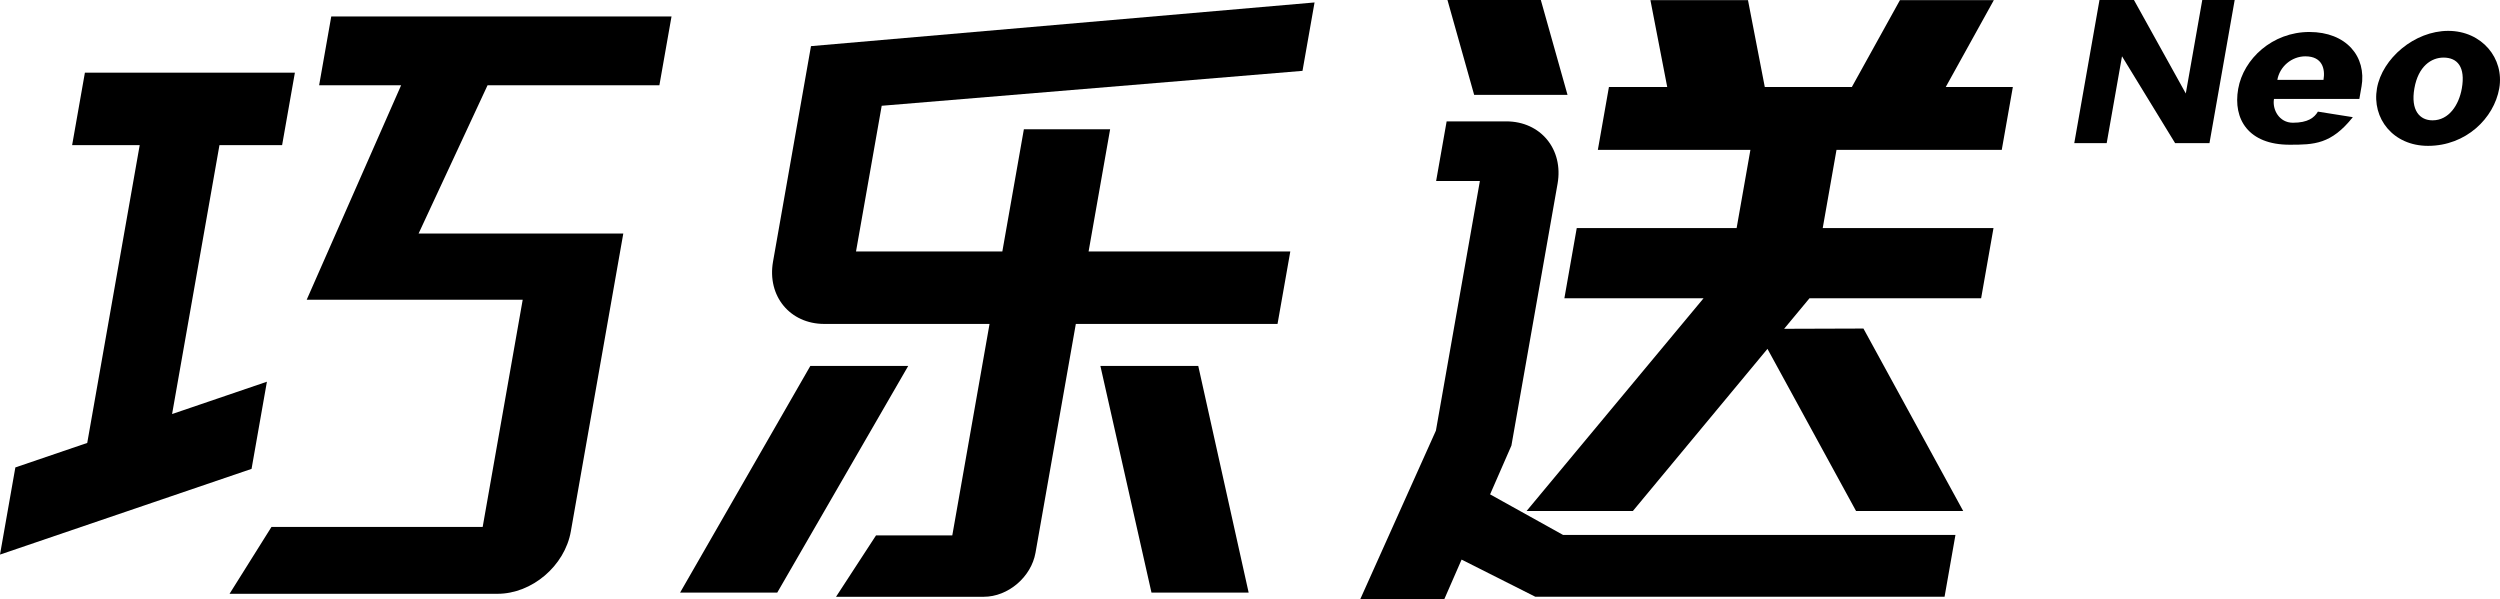
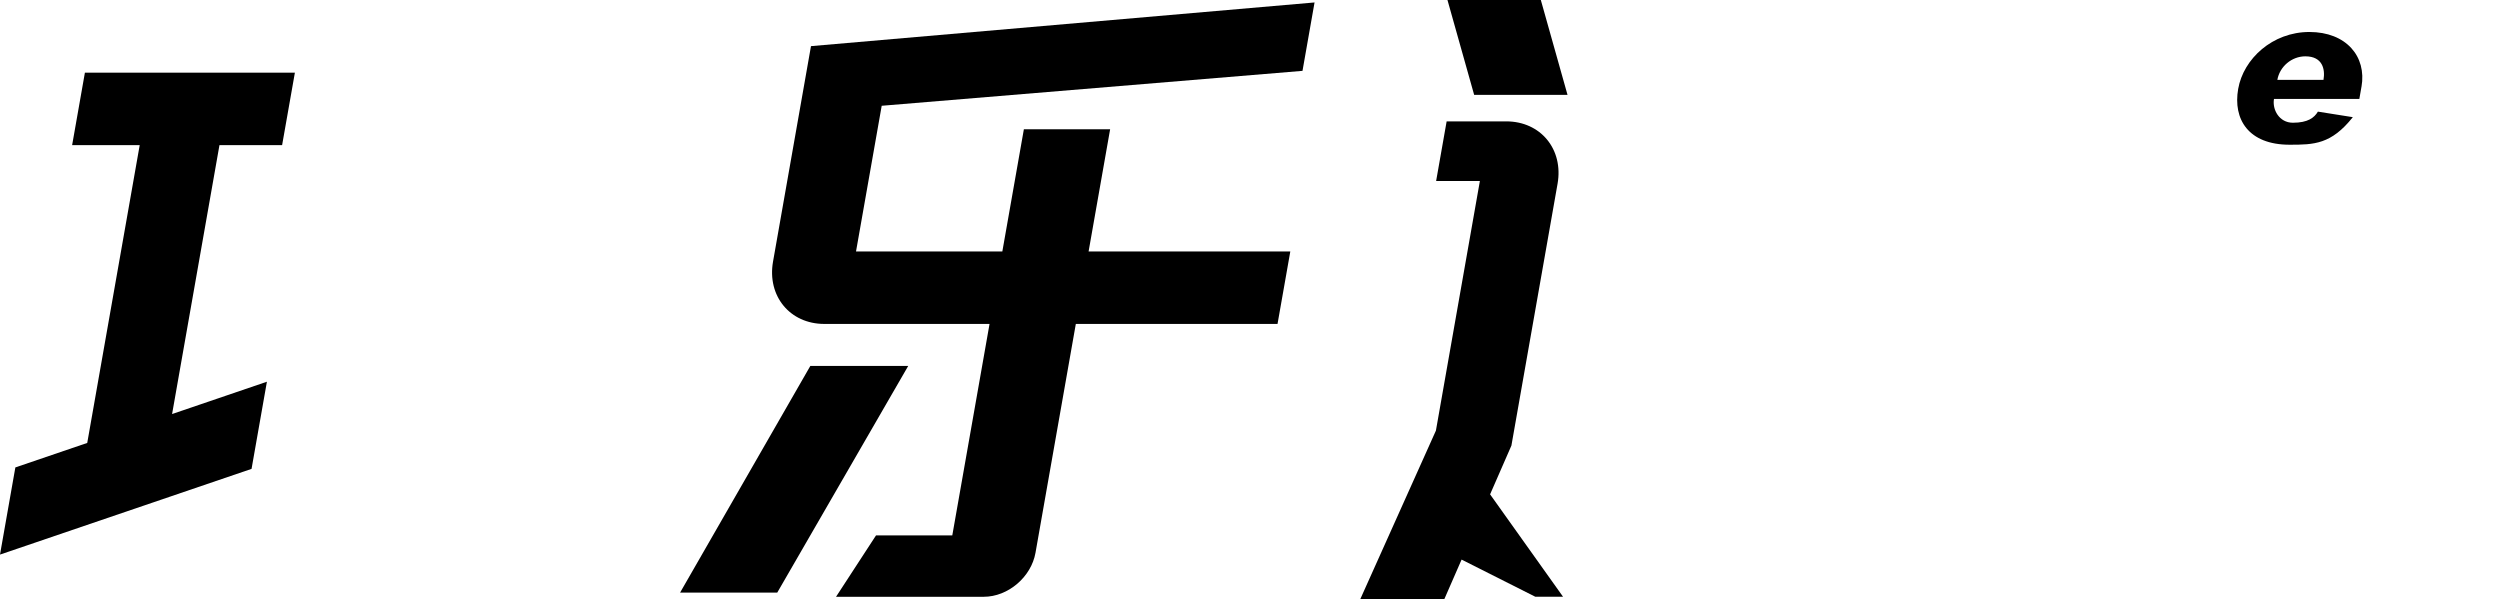
<svg xmlns="http://www.w3.org/2000/svg" width="267" height="64" viewBox="0 0 267 64" fill="none">
  <g clip-path="url(#clip0_11663_24818)">
    <path d="M167.411 10.132L164.56 0H154.589L157.44 10.132H167.411Z" fill="black" />
-     <path d="M159.14 52.801L161.419 47.587L166.348 19.622C166.996 15.944 164.543 12.963 160.868 12.963H154.501L153.378 19.332H158.051L153.356 45.988L145.272 64H154.248L156.098 59.764L163.972 63.733H207.679L208.842 57.13H166.934L159.143 52.798L159.14 52.801Z" fill="black" />
-     <path d="M213.788 16.006L214.973 9.29H207.807L212.941 0.017H202.913L197.779 9.29H188.479L186.685 0.017H176.265L178.059 9.29H171.834L170.651 16.006H186.944L185.472 24.355H168.397L167.076 31.854H181.941L163.04 54.573H174.392L188.766 37.258L198.225 54.573H209.669L199.016 35.088L190.545 35.116L193.254 31.854H211.585L212.906 24.355H194.667L196.139 16.006H213.788Z" fill="black" />
+     <path d="M159.14 52.801L161.419 47.587L166.348 19.622C166.996 15.944 164.543 12.963 160.868 12.963H154.501L153.378 19.332H158.051L153.356 45.988L145.272 64H154.248L156.098 59.764L163.972 63.733H207.679H166.934L159.143 52.798L159.14 52.801Z" fill="black" />
    <path d="M139.107 7.567L140.394 0.262L86.613 4.927L82.56 27.936C81.912 31.615 84.365 34.596 88.04 34.596H105.683L101.704 57.184H93.557L89.288 63.736H105.066C107.661 63.736 110.134 61.63 110.592 59.033L114.898 34.596H136.44L137.805 26.856H116.262L118.562 13.805H109.35L107.05 26.856H91.423L94.166 11.296L139.112 7.567H139.107Z" fill="black" />
    <path d="M86.545 39.079L72.632 63.292H83.009L96.999 39.079H86.545Z" fill="black" />
-     <path d="M117.521 39.079L122.979 63.292H133.356L127.973 39.079H117.521Z" fill="black" />
    <path d="M28.506 40.768L18.379 44.219L23.438 15.503H30.129L31.494 7.763H9.067L7.703 15.503H14.92L9.317 47.305L1.64 49.922L0 59.23L26.866 50.076L28.506 40.768Z" fill="black" />
-     <path d="M70.423 9.105L71.719 1.755H35.379L34.083 9.105H42.84L32.756 32.01H55.825L51.55 56.274H28.995L24.516 63.417H53.136C56.811 63.417 60.316 60.436 60.964 56.758L66.569 24.938H44.708L52.07 9.108H70.423V9.105Z" fill="black" />
-     <path d="M235.202 0L233.443 9.984L227.906 0H224.225L221.533 15.284H224.995L226.63 6.013L232.3 15.284H235.972L238.664 0H235.202Z" fill="black" />
    <path d="M252.208 9.265C252.774 6.039 250.579 3.416 246.643 3.416C242.706 3.416 239.602 6.272 239.037 9.495C238.471 12.721 240.119 15.457 244.531 15.457C247.135 15.457 248.968 15.42 251.282 12.513L247.552 11.922C247.171 12.567 246.486 13.108 244.881 13.108C243.414 13.108 242.663 11.7 242.862 10.565H251.978L252.205 9.262L252.208 9.265ZM246.214 6.016C248.061 6.016 248.345 7.41 248.149 8.528H243.221C243.468 7.111 244.75 6.016 246.214 6.016Z" fill="black" />
-     <path d="M261.466 3.297C257.865 3.297 254.42 6.244 253.86 9.438C253.3 12.63 255.571 15.577 259.314 15.577C263.365 15.577 266.36 12.63 266.92 9.438C267.48 6.244 265.07 3.297 261.469 3.297H261.466ZM259.792 12.852C258.433 12.852 257.441 11.796 257.856 9.438C258.271 7.069 259.667 6.15 260.968 6.15C262.464 6.15 263.322 7.165 262.924 9.438C262.614 11.21 261.545 12.852 259.795 12.852H259.792Z" fill="black" />
  </g>
  <defs>
    <clipPath id="clip0_11663_24818">
      <rect width="267.001" height="64" fill="white" />
    </clipPath>
  </defs>
</svg>